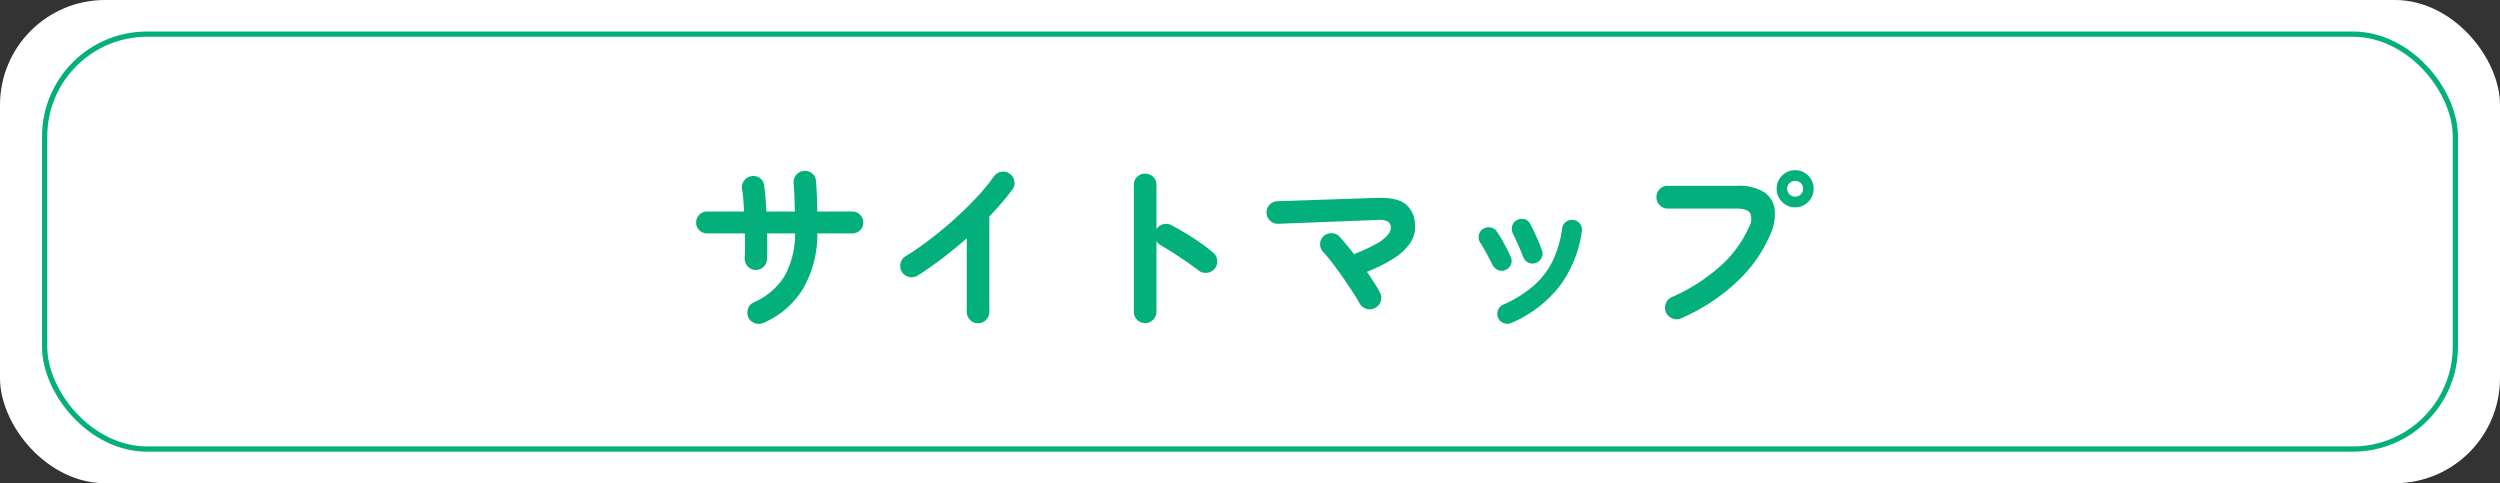
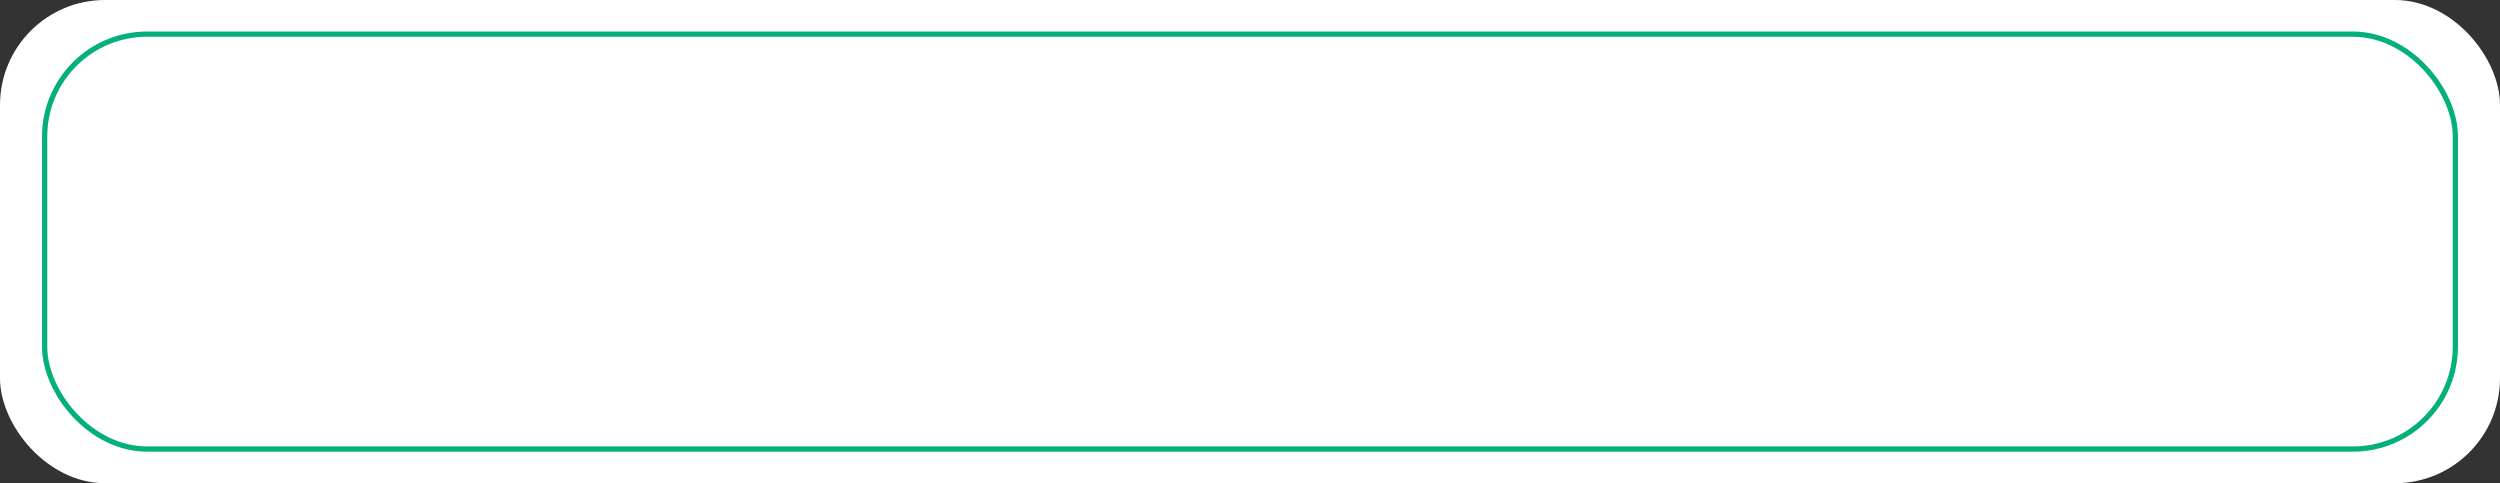
<svg xmlns="http://www.w3.org/2000/svg" width="476" height="92" viewBox="0 0 476 92">
  <rect x="0" y="0" width="476" height="92" fill="#333333" stroke="none" />
  <g id="sitemap_header_ttl" transform="translate(-722 -206)">
    <rect id="長方形_202" data-name="長方形 202" width="476" height="92" rx="20" transform="translate(722 206)" fill="#fff" />
    <g id="長方形_203" data-name="長方形 203" transform="translate(730 212)" fill="none" stroke="#03af7a" stroke-width="1">
      <rect width="460" height="80" rx="20" stroke="none" />
      <rect x="0.5" y="0.5" width="459" height="79" rx="19.5" fill="none" />
    </g>
-     <path id="パス_219" data-name="パス 219" d="M-92.645,1.47a2.17,2.17,0,0,1-1.645.052A2.078,2.078,0,0,1-95.515.42a2.213,2.213,0,0,1-.052-1.663,1.954,1.954,0,0,1,1.1-1.207A12.988,12.988,0,0,0-88.62-7.455a16.3,16.3,0,0,0,1.995-8.12h-5.32q.035,1.4.035,2.66t-.07,2.275a1.988,1.988,0,0,1-.7,1.488,2.188,2.188,0,0,1-1.575.542,1.992,1.992,0,0,1-1.435-.752,2.238,2.238,0,0,1-.525-1.557q.07-.945.07-2.153t-.035-2.5h-7.175a2.056,2.056,0,0,1-1.487-.595,1.968,1.968,0,0,1-.613-1.47,2.025,2.025,0,0,1,.613-1.488,2.025,2.025,0,0,1,1.487-.612h7.035q-.07-1.225-.158-2.328t-.228-1.943a2.088,2.088,0,0,1,.368-1.592,2.019,2.019,0,0,1,1.382-.858,2,2,0,0,1,1.628.35,1.957,1.957,0,0,1,.823,1.4q.14.98.245,2.257t.175,2.713h5.425q-.035-1.5-.087-2.923T-86.9-25.13a2.122,2.122,0,0,1,.507-1.593,2.051,2.051,0,0,1,1.452-.752,2.122,2.122,0,0,1,1.592.507,1.965,1.965,0,0,1,.717,1.488q.1,1.085.158,2.608t.088,3.133h6.65a2.025,2.025,0,0,1,1.487.612,2.025,2.025,0,0,1,.613,1.488,1.968,1.968,0,0,1-.613,1.47,2.056,2.056,0,0,1-1.487.595h-6.65A20.693,20.693,0,0,1-85.085-5.057,16.444,16.444,0,0,1-92.645,1.47Zm40.845.07a2.027,2.027,0,0,1-1.5-.648,2.112,2.112,0,0,1-.63-1.523v-14q-2.24,1.96-4.62,3.78t-4.76,3.325a2.1,2.1,0,0,1-1.628.245,2.158,2.158,0,0,1-1.347-.98,2.138,2.138,0,0,1-.245-1.645,2.037,2.037,0,0,1,.98-1.33q2.205-1.365,4.6-3.185t4.69-3.885q2.293-2.065,4.235-4.148A36.455,36.455,0,0,0-48.79-26.39a2.194,2.194,0,0,1,1.4-.91,1.991,1.991,0,0,1,1.61.35,2.074,2.074,0,0,1,.91,1.382,2.021,2.021,0,0,1-.35,1.628A53.914,53.914,0,0,1-49.63-18.8V-.63A2.112,2.112,0,0,1-50.26.893,2.066,2.066,0,0,1-51.8,1.54ZM-19.985,1.5A2.054,2.054,0,0,1-21.49.875,2.054,2.054,0,0,1-22.12-.63V-24.815a2.037,2.037,0,0,1,.63-1.522,2.084,2.084,0,0,1,1.505-.612,2.126,2.126,0,0,1,1.54.612,2.037,2.037,0,0,1,.63,1.522v8.435a2.155,2.155,0,0,1,1.26-.927,2.12,2.12,0,0,1,1.575.158q2.065,1.085,4.218,2.485a37.407,37.407,0,0,1,3.727,2.73,2.075,2.075,0,0,1,.788,1.488A2.11,2.11,0,0,1-6.755-8.82a2.108,2.108,0,0,1-1.47.752,2.154,2.154,0,0,1-1.61-.473q-.98-.77-2.257-1.645t-2.555-1.7q-1.277-.822-2.327-1.418a2.252,2.252,0,0,1-.84-.77V-.63a2.054,2.054,0,0,1-.63,1.505A2.1,2.1,0,0,1-19.985,1.5ZM23.8-1.365a2.017,2.017,0,0,1-1.645.14,2.166,2.166,0,0,1-1.3-1.05q-.455-.84-1.3-2.135T17.728-7.14q-1-1.435-1.995-2.73t-1.768-2.135a2.106,2.106,0,0,1-.613-1.54A2.118,2.118,0,0,1,14-15.05a2.152,2.152,0,0,1,1.575-.56,2.044,2.044,0,0,1,1.505.7q.595.665,1.3,1.505T19.81-11.62a32.9,32.9,0,0,0,4.34-2.03,7.36,7.36,0,0,0,2.118-1.68,2.242,2.242,0,0,0,.542-1.435,1.266,1.266,0,0,0-.595-1.085,3.7,3.7,0,0,0-2-.28L5.39-17.4a2.074,2.074,0,0,1-1.54-.578,2.067,2.067,0,0,1-.7-1.487,2.063,2.063,0,0,1,.577-1.558A2.094,2.094,0,0,1,5.215-21.7l18.76-.63q3.815-.14,5.5,1.067A5.011,5.011,0,0,1,31.4-17.43a5.4,5.4,0,0,1-.892,3.675,10.7,10.7,0,0,1-3.22,2.993,30.049,30.049,0,0,1-5.022,2.5q.77,1.12,1.417,2.135t1.067,1.82a2.07,2.07,0,0,1,.14,1.663A2.141,2.141,0,0,1,23.8-1.365ZM49.77,1.47a1.845,1.845,0,0,1-1.452.035A1.81,1.81,0,0,1,47.25.525a1.892,1.892,0,0,1-.035-1.47A1.812,1.812,0,0,1,48.2-2a22.838,22.838,0,0,0,5.862-3.658,15.117,15.117,0,0,0,3.588-4.725A20.7,20.7,0,0,0,59.43-16.52a1.75,1.75,0,0,1,.752-1.26,1.932,1.932,0,0,1,1.418-.35,1.8,1.8,0,0,1,1.242.735,1.785,1.785,0,0,1,.333,1.435A22.587,22.587,0,0,1,58.993-5.582,23.186,23.186,0,0,1,49.77,1.47ZM54.39-9.94a1.845,1.845,0,0,1-1.435-.087A1.9,1.9,0,0,1,52.01-11.1q-.385-1.015-.962-2.31t-.963-2.065a2.1,2.1,0,0,1-.175-1.452,1.709,1.709,0,0,1,.84-1.138,1.873,1.873,0,0,1,1.47-.228,1.639,1.639,0,0,1,1.12.893q.525.98,1.173,2.4A27.129,27.129,0,0,1,55.58-12.32a1.675,1.675,0,0,1-.087,1.435A1.876,1.876,0,0,1,54.39-9.94ZM48.65-8.61a1.717,1.717,0,0,1-1.417.017,2.026,2.026,0,0,1-1.068-1q-.56-1.155-1.172-2.257t-1.1-1.872a1.924,1.924,0,0,1-.333-1.435,1.8,1.8,0,0,1,.753-1.225,1.847,1.847,0,0,1,1.417-.333,1.816,1.816,0,0,1,1.242.753A24.411,24.411,0,0,1,48.405-13.6q.77,1.418,1.225,2.5a1.671,1.671,0,0,1,.052,1.435A1.864,1.864,0,0,1,48.65-8.61ZM82.075.6A2.067,2.067,0,0,1,80.43.613,2.212,2.212,0,0,1,79.205-.525a2.25,2.25,0,0,1-.035-1.7A2.013,2.013,0,0,1,80.29-3.43a34.557,34.557,0,0,0,9.223-5.88,21.588,21.588,0,0,0,5.478-7.455,2.973,2.973,0,0,0,.245-2.642q-.525-.892-2.59-.892H79.52a2.027,2.027,0,0,1-1.505-.647,2.112,2.112,0,0,1-.63-1.523,2.1,2.1,0,0,1,.63-1.54,2.054,2.054,0,0,1,1.505-.63h13.3a8.983,8.983,0,0,1,4.988,1.173,4.57,4.57,0,0,1,2.082,3.255,9.33,9.33,0,0,1-.84,4.883,26.824,26.824,0,0,1-6.388,9.013A37.215,37.215,0,0,1,82.075.6Zm21.735-21.14a3.408,3.408,0,0,1-2.5-1.033,3.408,3.408,0,0,1-1.033-2.5,3.408,3.408,0,0,1,1.033-2.5,3.408,3.408,0,0,1,2.5-1.033,3.367,3.367,0,0,1,2.467,1.033,3.408,3.408,0,0,1,1.033,2.5,3.408,3.408,0,0,1-1.033,2.5A3.367,3.367,0,0,1,103.81-20.545Zm0-2.03a1.452,1.452,0,0,0,1.068-.437,1.452,1.452,0,0,0,.438-1.067,1.452,1.452,0,0,0-.437-1.068,1.452,1.452,0,0,0-1.068-.437,1.511,1.511,0,0,0-1.085.438,1.425,1.425,0,0,0-.455,1.068,1.425,1.425,0,0,0,.455,1.067A1.511,1.511,0,0,0,103.81-22.575Z" transform="translate(960 266.012)" fill="#03af7a" />
  </g>
</svg>